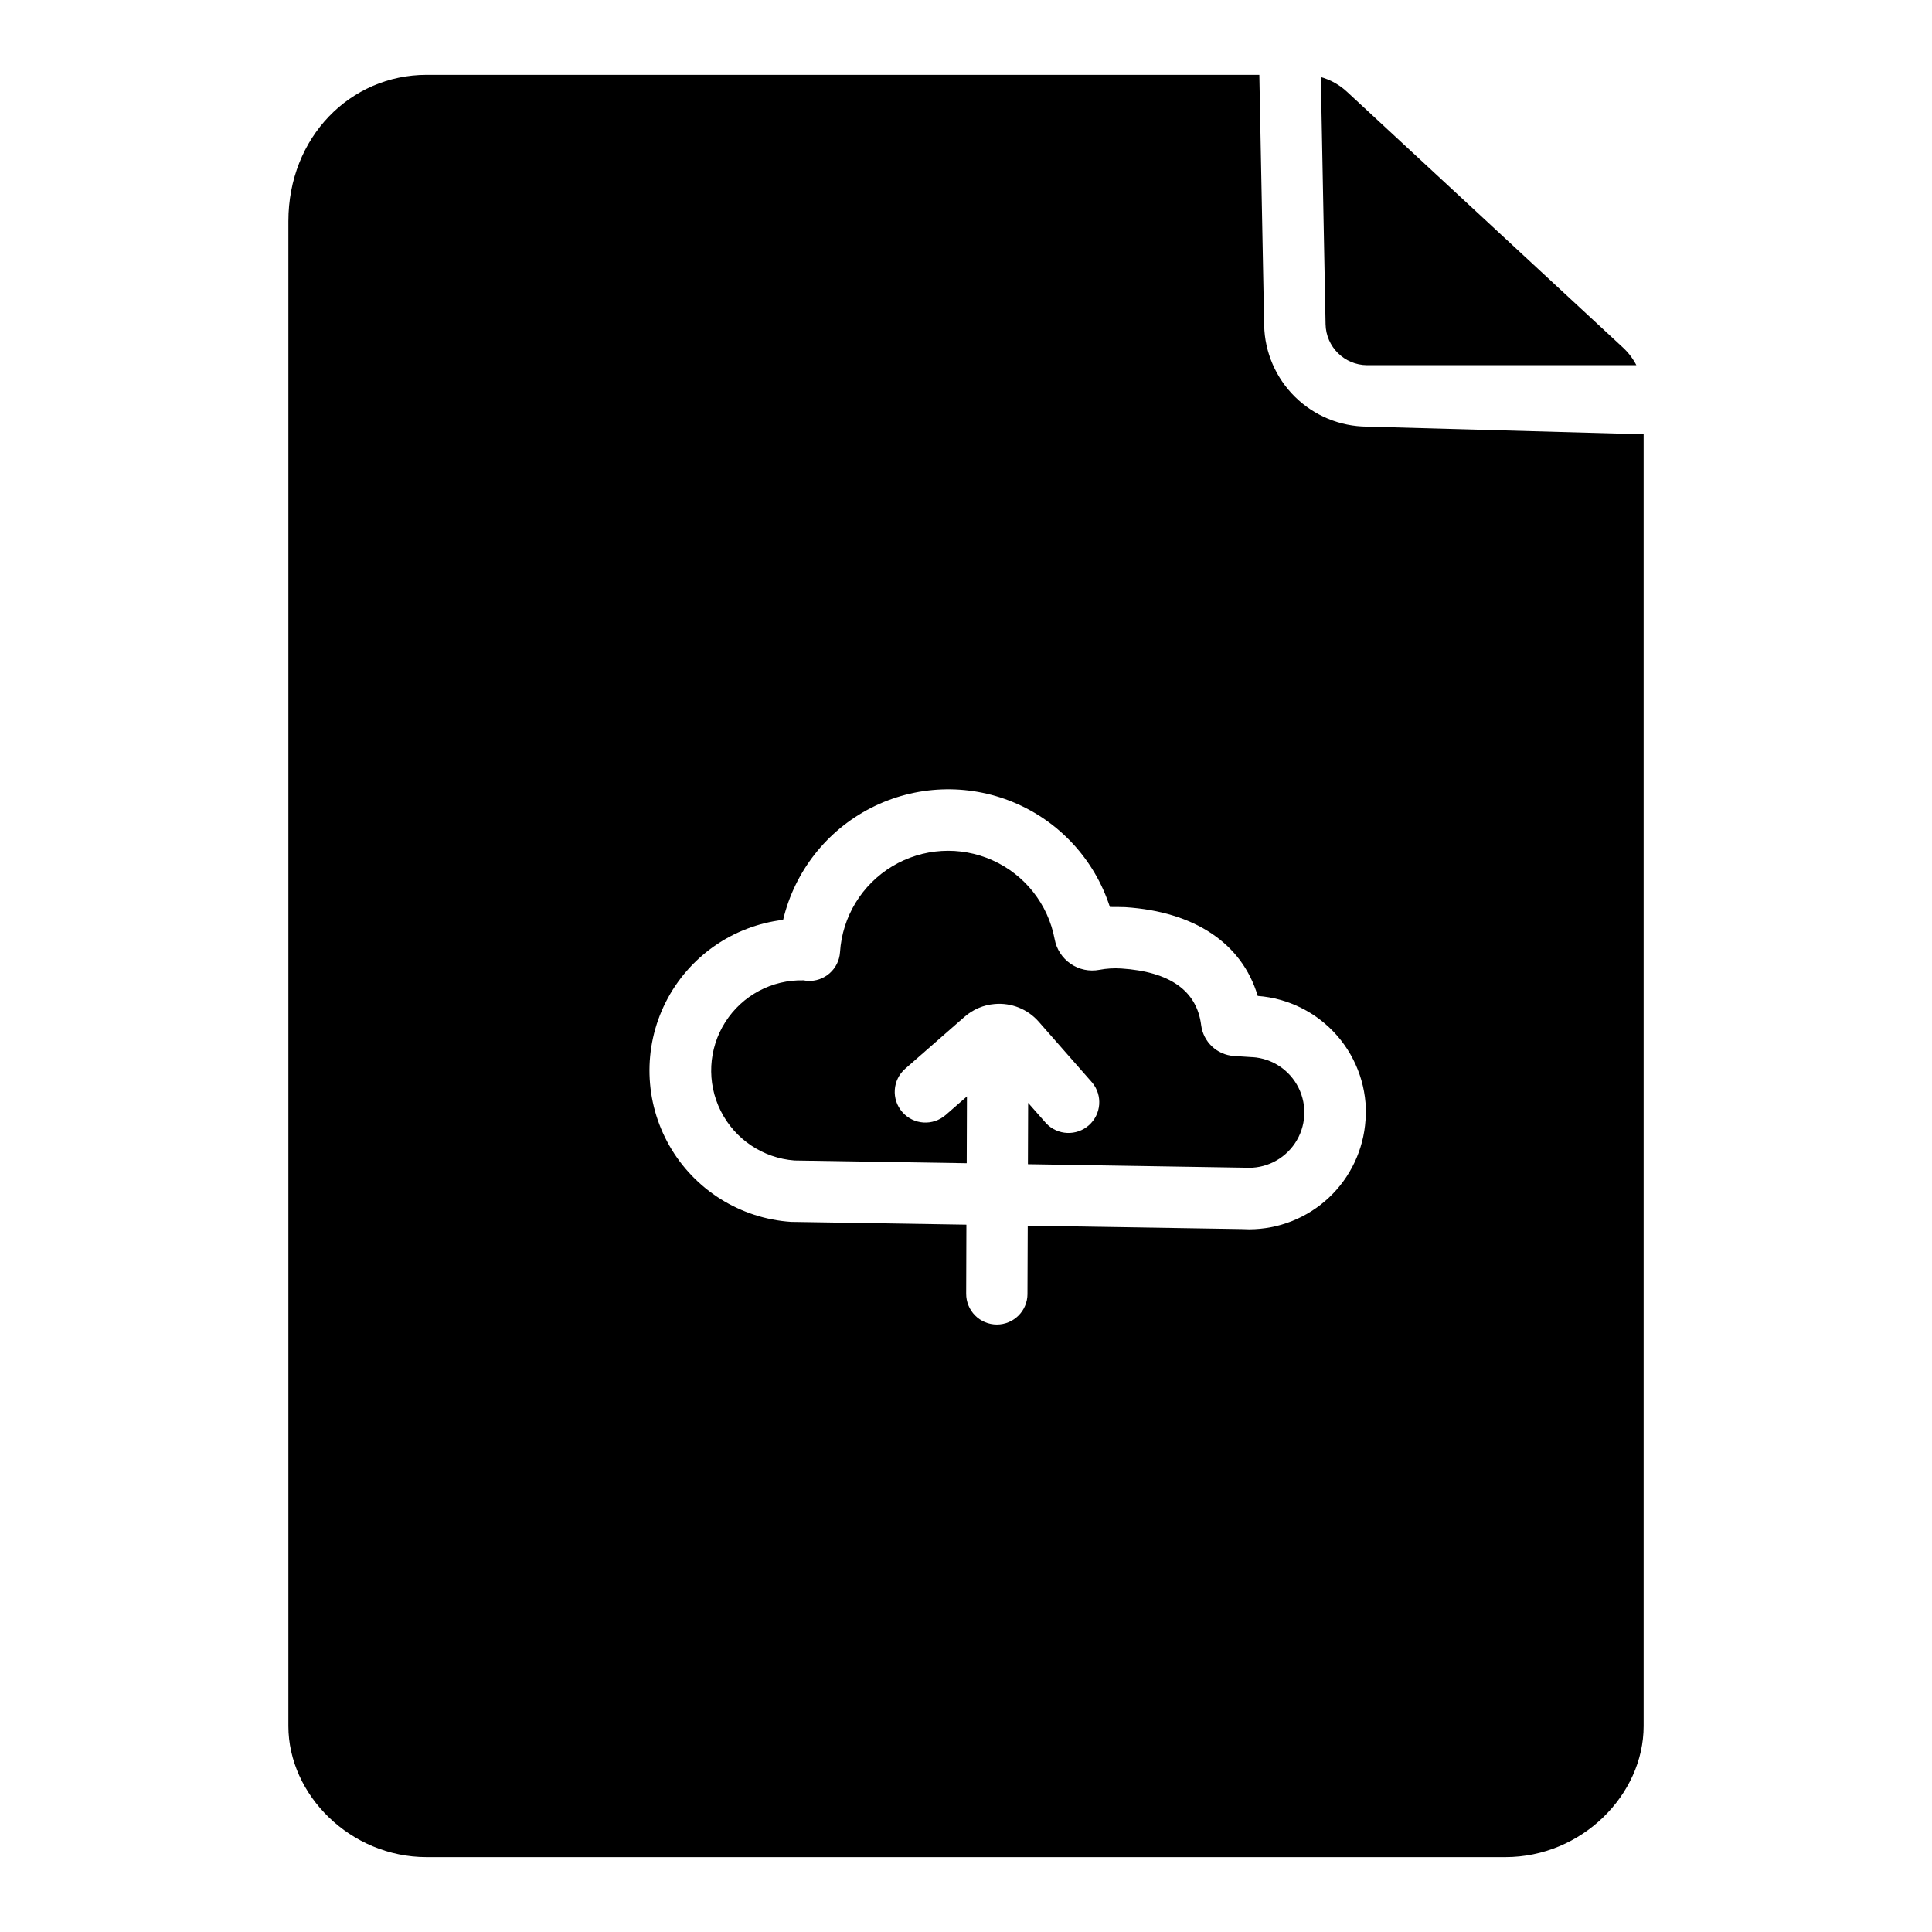
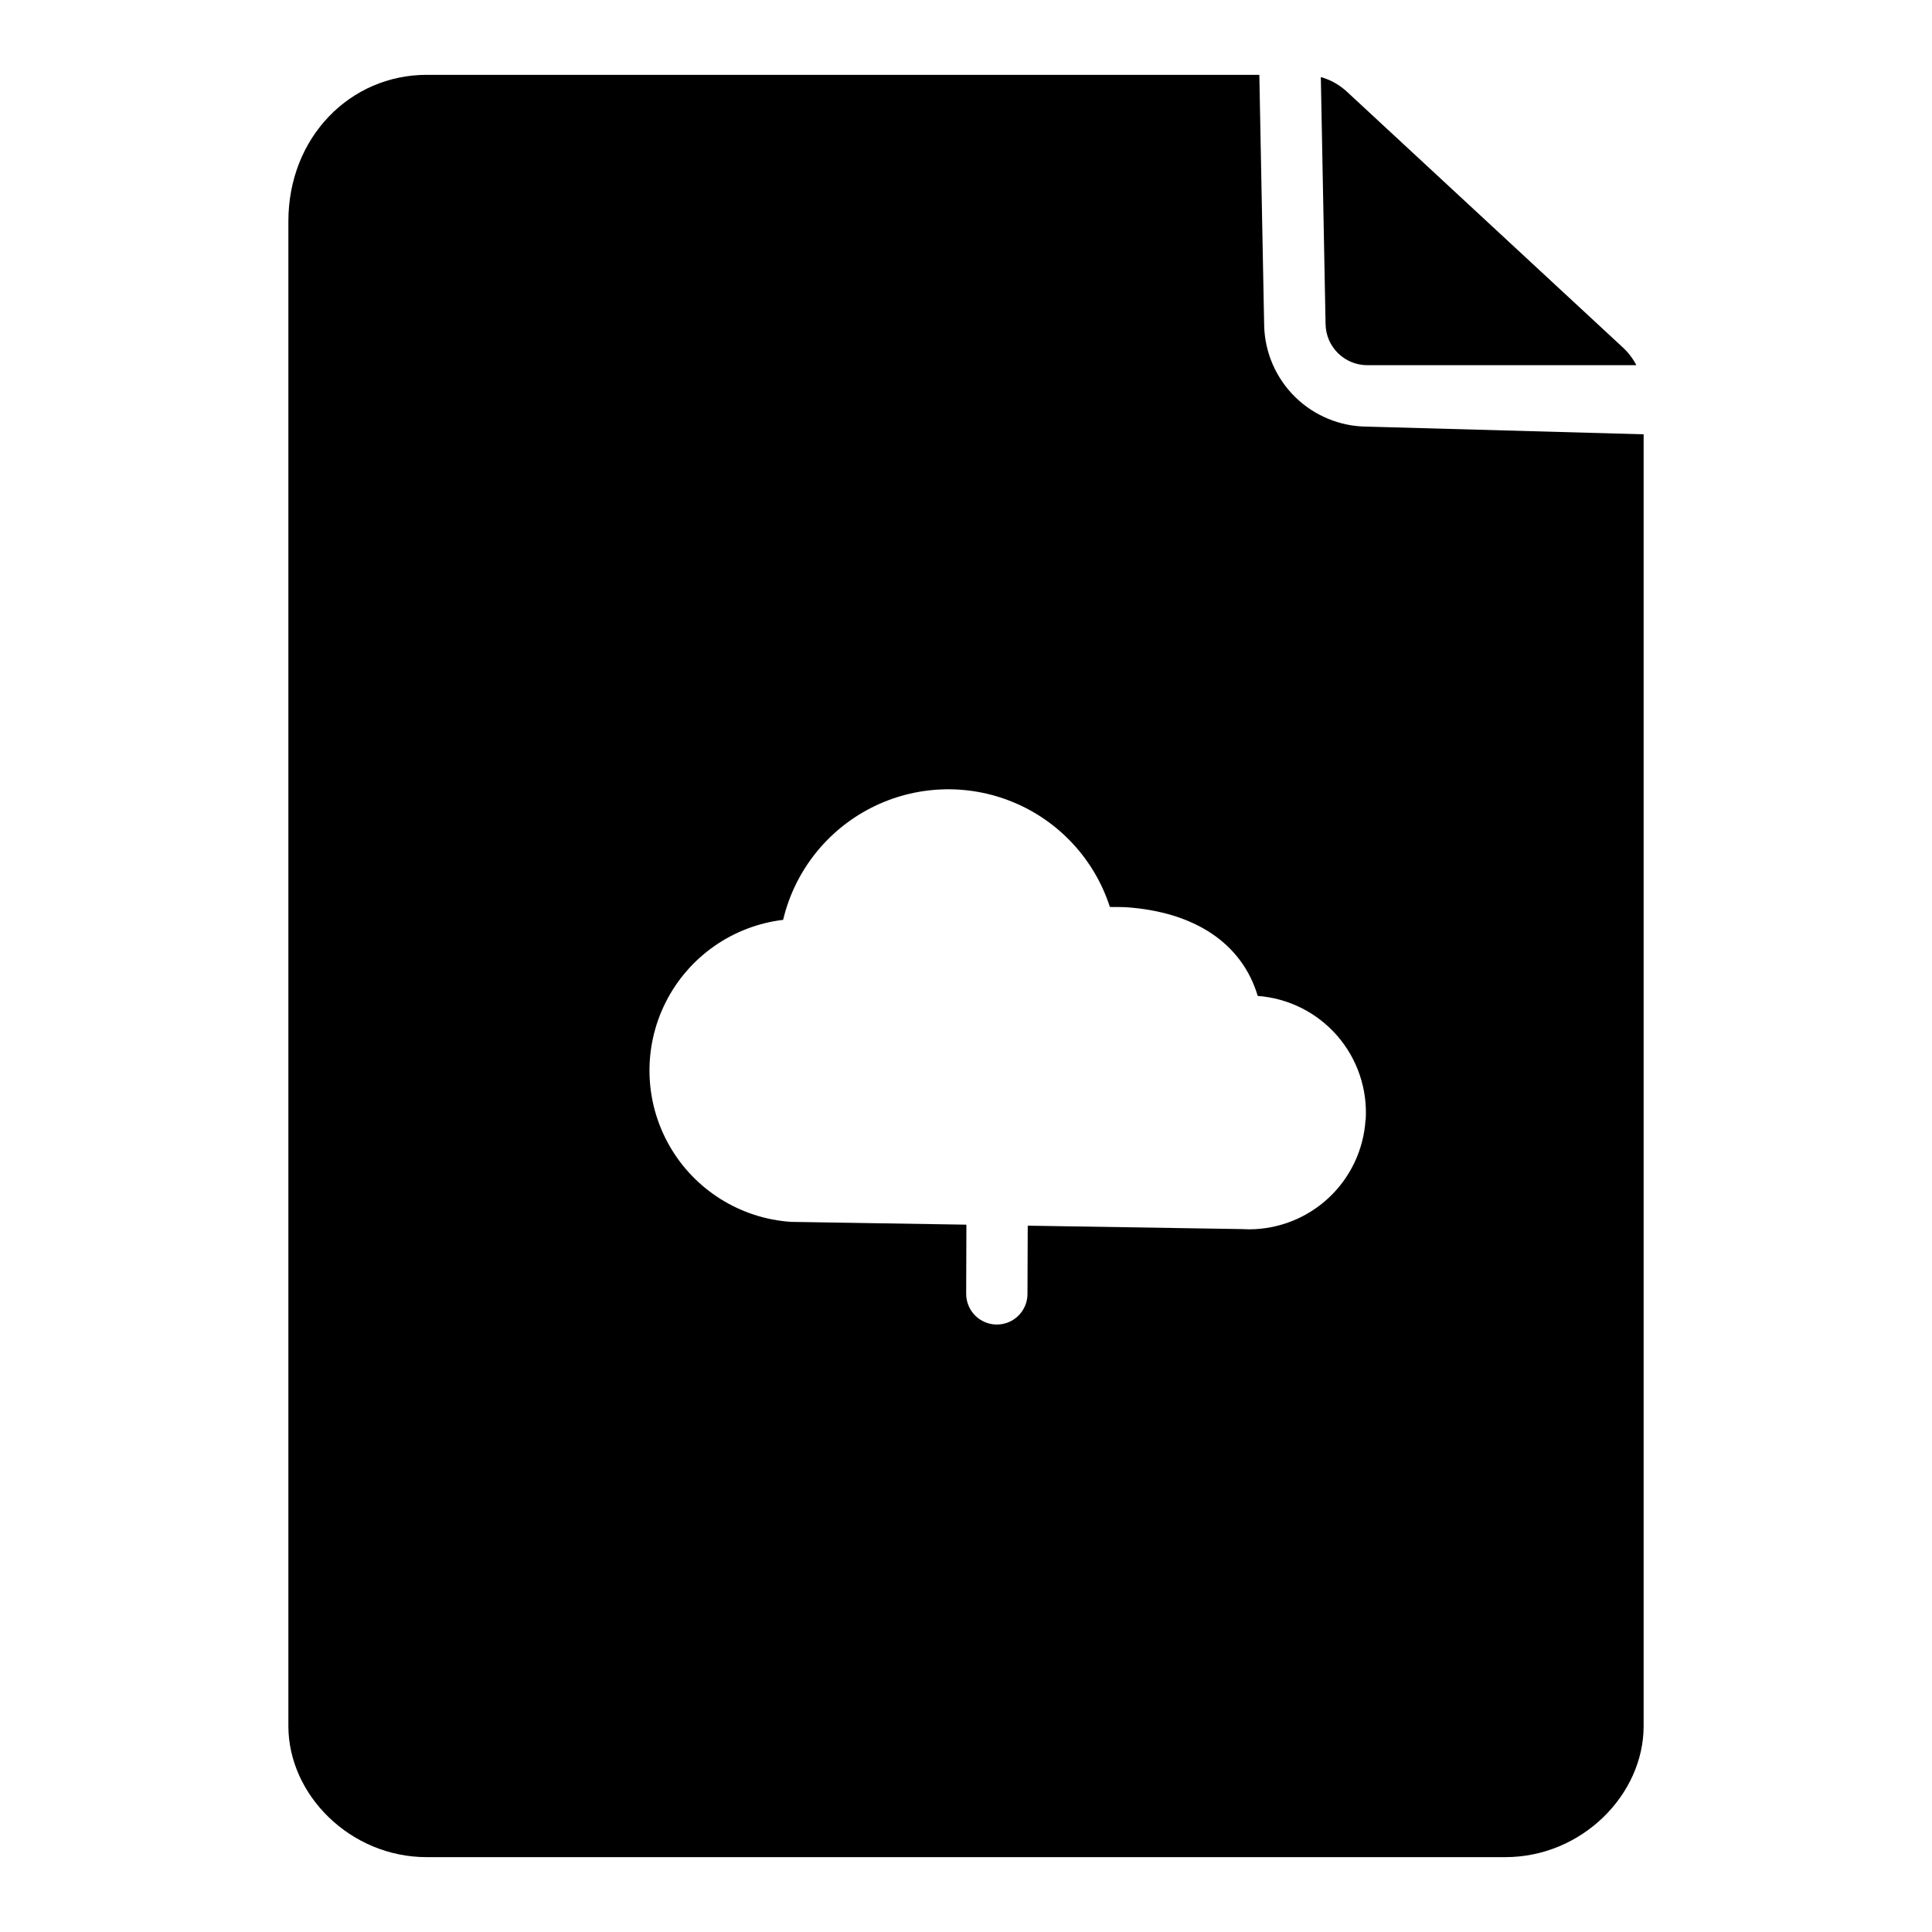
<svg xmlns="http://www.w3.org/2000/svg" fill="#000000" width="800px" height="800px" version="1.1" viewBox="144 144 512 512">
  <g>
-     <path d="m475.91 424.16-4.922-0.316c-4.473-0.297-8.105-3.723-8.668-8.168-1.141-9.121-8.277-14.18-21.207-15.016-1.93-0.121-3.867-0.004-5.766 0.355-2.652 0.504-5.394-0.07-7.617-1.598-2.227-1.527-3.754-3.875-4.238-6.531-1.734-9.246-7.891-17.059-16.477-20.906-8.586-3.852-18.512-3.25-26.57 1.605-8.059 4.859-13.227 13.355-13.832 22.746-0.289 4.484-4.152 7.887-8.637 7.606-0.332-0.027-0.66-0.07-0.984-0.137-8.395-0.215-16.285 3.988-20.789 11.074-4.504 7.086-4.961 16.016-1.207 23.523 3.754 7.512 11.176 12.5 19.547 13.145l45.648 0.727 0.059-17.711-5.637 4.922h-0.004c-3.387 2.961-8.527 2.613-11.488-0.773-2.957-3.383-2.613-8.527 0.773-11.488l15.742-13.777v0.004c2.231-1.953 5.027-3.137 7.981-3.375 4.391-0.379 8.695 1.344 11.613 4.644l14.227 16.203c2.793 3.391 2.394 8.383-0.898 11.289-3.293 2.906-8.297 2.68-11.312-0.512l-4.781-5.422-0.059 16.254 57.426 0.926h0.195c5.234 0.34 10.254-2.141 13.164-6.504 2.914-4.363 3.273-9.949 0.949-14.652-2.32-4.703-6.977-7.809-12.211-8.148z" />
    <path d="m506.27 257.06c-7.133-0.043-13.973-2.867-19.062-7.871-5.086-5-8.027-11.789-8.191-18.922l-1.281-66.434h-220.68c-20.199 0-36.633 16.492-36.633 38.812v398.78c0 18.242 16.434 34.734 36.633 34.734h285.89c20.203 0 36.633-16.492 36.633-34.734v-342.33zm-0.395 183.74h0.004c-0.508 7.844-3.973 15.203-9.703 20.582-5.727 5.383-13.289 8.383-21.148 8.398-0.609 0-1.219-0.02-1.832-0.059l-56.836-0.906-0.07 18.098 0.004-0.004c-0.012 4.488-3.652 8.113-8.137 8.109-2.16-0.008-4.227-0.871-5.746-2.402-1.52-1.535-2.371-3.606-2.363-5.766l0.059-18.301-46.25-0.738h-0.195c-13.449-0.891-25.559-8.465-32.246-20.168-6.688-11.703-7.066-25.98-1.008-38.02 6.059-12.043 17.746-20.246 31.129-21.852 3.047-12.832 11.566-23.68 23.312-29.68 11.742-5.996 25.527-6.539 37.707-1.484 12.18 5.055 21.527 15.199 25.574 27.75 1.359 0 2.715 0 4.074 0.051 18.488 1.199 30.977 9.672 35.109 23.527v-0.004c8.137 0.605 15.711 4.398 21.066 10.555 5.356 6.156 8.066 14.18 7.539 22.324z" />
    <path d="m506.27 240.78h71.383c-0.898-1.73-2.082-3.293-3.504-4.625l-73.141-67.797c-1.98-1.852-4.371-3.203-6.977-3.938l1.258 65.496c0.113 6 4.981 10.816 10.98 10.863z" />
  </g>
</svg>